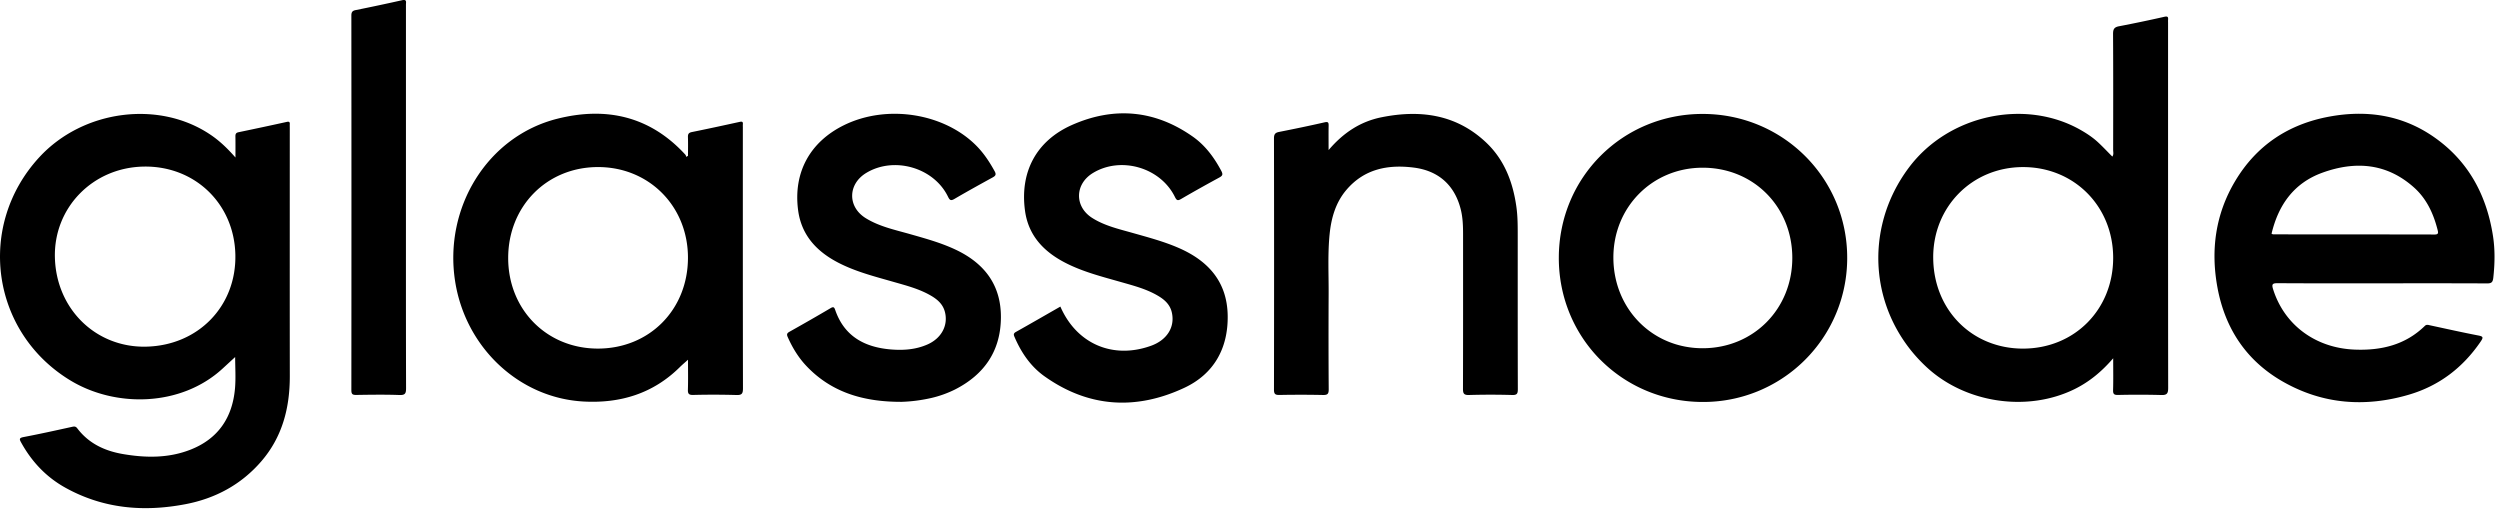
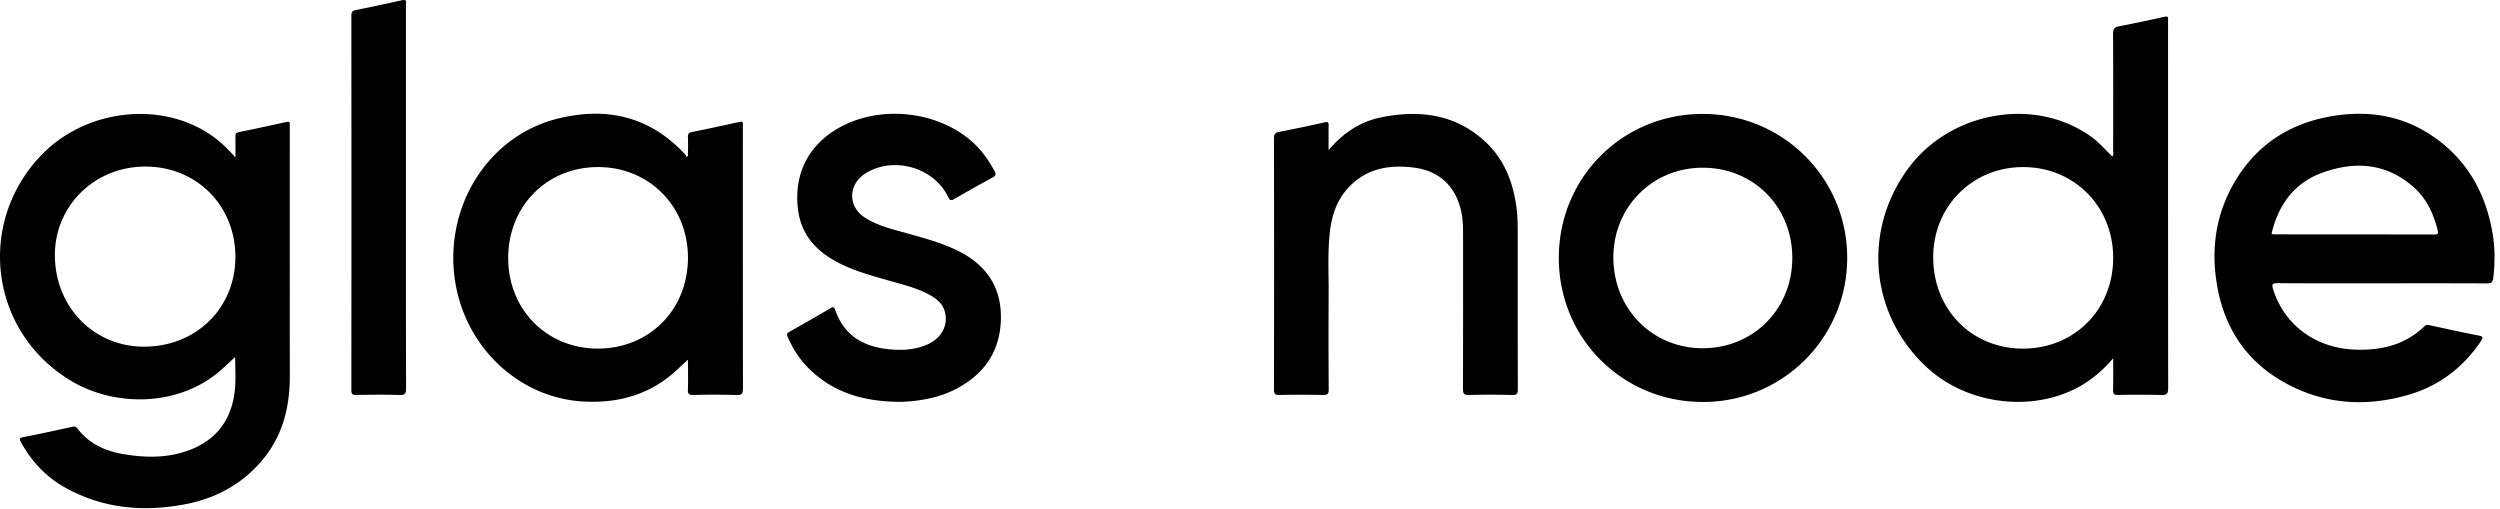
<svg xmlns="http://www.w3.org/2000/svg" width="167" height="34" fill="none">
-   <path fill-rule="evenodd" clip-rule="evenodd" d="M162.644 15.665c.252 0 .233-.124.193-.286-.273-1.088-.727-2.088-1.572-2.847-1.824-1.637-3.929-1.793-6.133-.995-1.898.688-2.938 2.152-3.393 4.076.056.022.082.042.107.042 3.6.003 7.198.002 10.798.01Zm3.886.089c.144.928.126 1.86.023 2.794-.034.307-.12.386-.425.384-2.33-.013-4.66-.007-6.99-.007-2.329 0-4.659.007-6.988-.008-.362-.002-.411.075-.302.418.755 2.38 2.832 3.914 5.441 4.018 1.768.07 3.377-.305 4.685-1.577.117-.114.219-.074.342-.047 1.075.231 2.149.472 3.228.68.323.062.36.12.17.399-1.188 1.748-2.779 2.964-4.804 3.558-2.909.853-5.742.646-8.402-.867-2.45-1.394-3.88-3.556-4.384-6.304-.458-2.494-.131-4.892 1.184-7.096 1.434-2.403 3.58-3.815 6.312-4.313 2.45-.447 4.787-.115 6.88 1.308 2.348 1.597 3.599 3.89 4.03 6.66Zm-31.402 7.533c3.445.004 6.04-2.612 6.032-6.079-.009-3.438-2.617-6.053-6.03-6.047-3.406.007-6.025 2.668-5.991 6.088.034 3.46 2.588 6.034 5.989 6.038Zm9.699-21.746c0 8.12-.003 16.24.007 24.361.001.366-.067.5-.467.485a57.53 57.53 0 0 0-2.887-.004c-.256.004-.333-.06-.326-.323.02-.678.007-1.356.007-2.128-.772.898-1.603 1.58-2.586 2.064-3.134 1.54-7.245.941-9.838-1.434-3.846-3.523-4.357-9.213-1.202-13.396 2.645-3.507 7.765-4.606 11.485-2.465.4.23.784.486 1.122.799.327.302.632.629.962.96.106-.146.054-.302.054-.443.004-2.581.01-5.162-.006-7.743-.002-.325.077-.459.4-.52a91.763 91.763 0 0 0 3.025-.632c.226-.051.27.012.25.21-.006.069 0 .139 0 .209Zm-31.083 21.721c3.392-.004 5.989-2.629 5.982-6.046-.007-3.42-2.605-6.023-6.005-6.013-3.364.009-5.967 2.652-5.947 6.037.02 3.408 2.616 6.027 5.97 6.022Zm.012-15.651c5.367.01 9.662 4.312 9.637 9.656a9.61 9.61 0 0 1-5.981 8.873 9.61 9.61 0 0 1-3.691.711c-5.362-.016-9.603-4.277-9.592-9.64.011-5.368 4.264-9.61 9.627-9.6ZM88.75 10.025c.998-1.173 2.144-1.913 3.543-2.193 2.577-.516 4.98-.198 6.975 1.682 1.227 1.157 1.795 2.654 2.026 4.297.094.666.09 1.335.09 2.005 0 3.39-.003 6.782.007 10.173 0 .295-.045.406-.377.397a50.376 50.376 0 0 0-2.888 0c-.355.011-.4-.12-.399-.426.01-3.433.007-6.866.006-10.299 0-.572-.018-1.144-.162-1.702-.41-1.595-1.48-2.555-3.133-2.764-1.734-.219-3.316.092-4.507 1.5-.708.837-1 1.854-1.11 2.925-.135 1.322-.062 2.649-.068 3.974-.01 2.135-.01 4.27.005 6.405.003.318-.08.393-.39.386-.963-.02-1.925-.02-2.888-.002-.277.005-.379-.043-.378-.354.01-5.596.01-11.192 0-16.788 0-.285.09-.38.35-.43 1.012-.2 2.021-.408 3.025-.638.248-.057.28.013.276.227-.01.499-.003.998-.003 1.625ZM70.833 20.48c1.086 2.497 3.516 3.536 6.061 2.616 1.068-.387 1.603-1.25 1.385-2.22-.121-.537-.49-.862-.933-1.122-.776-.457-1.643-.677-2.498-.922-1.244-.355-2.5-.672-3.66-1.265-1.442-.736-2.483-1.808-2.715-3.473-.358-2.578.733-4.679 3.127-5.742 2.803-1.244 5.54-1.012 8.079.775.834.588 1.43 1.396 1.907 2.296.125.236.072.323-.141.439-.856.465-1.706.94-2.548 1.43-.226.133-.299.096-.414-.138-.966-1.965-3.604-2.73-5.47-1.6-1.22.737-1.252 2.246-.054 3.005.823.522 1.767.737 2.689.998 1.057.3 2.12.579 3.13 1.024 1.957.864 3.196 2.263 3.232 4.496.035 2.202-.93 3.913-2.906 4.834-3.214 1.5-6.382 1.322-9.33-.773-.915-.65-1.54-1.562-1.987-2.591-.066-.153-.122-.262.075-.373.994-.557 1.98-1.127 2.971-1.694Zm-10.601 6.363c-2.426.008-4.636-.565-6.369-2.4-.531-.562-.926-1.215-1.24-1.92-.079-.178-.065-.26.111-.36.922-.517 1.84-1.042 2.752-1.58.2-.118.246-.05.308.129.607 1.756 1.962 2.482 3.702 2.63.838.071 1.675.015 2.462-.333.944-.418 1.401-1.294 1.156-2.196-.14-.51-.507-.82-.939-1.07-.779-.452-1.645-.67-2.5-.916-1.23-.353-2.473-.667-3.622-1.251-1.472-.749-2.52-1.843-2.74-3.546-.326-2.514.794-4.553 3.074-5.672 2.863-1.405 6.69-.802 8.85 1.392.492.502.872 1.08 1.209 1.695.12.22.05.305-.14.41-.853.468-1.707.94-2.547 1.432-.252.149-.322.078-.437-.158-.945-1.935-3.591-2.698-5.448-1.582-1.244.747-1.27 2.266-.043 3.026.913.565 1.96.78 2.974 1.07 1.017.289 2.037.57 2.999 1.019 1.94.904 3.08 2.366 3.058 4.568-.022 2.223-1.114 3.795-3.072 4.791-.5.247-1.025.436-1.568.562-.654.15-1.32.238-1.99.26Zm-20.303-3.557c3.433.004 6.01-2.578 6.027-6.038.017-3.459-2.597-6.099-6.028-6.088-3.4.011-5.967 2.607-5.981 6.048-.014 3.455 2.563 6.073 5.982 6.078Zm9.693-14.73c0 5.79-.003 11.579.008 17.368 0 .346-.05.478-.44.463a53.372 53.372 0 0 0-2.888-.005c-.274.005-.359-.068-.35-.346.02-.663.006-1.327.006-2.007-.198.18-.374.326-.537.487-1.788 1.774-3.978 2.44-6.443 2.305-4.334-.24-7.888-3.636-8.575-8.024-.77-4.916 2.147-9.693 6.835-10.868 3.266-.818 6.19-.163 8.541 2.4.035.04.046.1.067.15l.112-.072c0-.418.01-.836-.004-1.253-.006-.202.053-.29.262-.333 1.064-.215 2.126-.445 3.186-.678.16-.035.238-.023.221.161-.007.083 0 .168 0 .251l-.001.001Zm-22.505 4.645c0 4.24-.004 8.481.008 12.722 0 .343-.047.479-.44.464-.961-.035-1.924-.02-2.887-.005-.251.003-.327-.053-.327-.319.008-8.341.007-16.683 0-25.025 0-.223.066-.32.282-.363 1.037-.208 2.072-.428 3.104-.66.336-.076.26.131.26.297v12.889ZM9.752 23.157c3.486-.072 6.044-2.704 5.97-6.142-.073-3.413-2.715-5.95-6.131-5.887-3.393.063-6.005 2.74-5.924 6.068.085 3.441 2.728 6.03 6.085 5.961ZM19.357 8.3c-.005.083 0 .167 0 .25 0 5.526-.005 11.051.002 16.576.003 2.117-.498 4.063-1.907 5.694-1.344 1.555-3.071 2.48-5.07 2.861-2.79.534-5.495.3-8.022-1.106-1.275-.709-2.24-1.733-2.944-3.008-.119-.215-.157-.312.158-.371 1.08-.205 2.154-.444 3.228-.68.15-.033.25-.047.358.095.766 1.014 1.834 1.511 3.051 1.72 1.518.26 3.03.282 4.492-.285 1.866-.725 2.825-2.147 2.995-4.106.06-.7.01-1.408.01-2.09l-.848.78c-2.763 2.535-7.115 2.616-10.137.797-5.332-3.213-6.319-10.353-2.091-14.93 2.927-3.169 8.012-3.825 11.453-1.48.59.4 1.1.888 1.643 1.505 0-.54.005-.97-.003-1.401-.003-.16.028-.25.209-.288 1.077-.223 2.152-.453 3.226-.69.154-.035.205.008.197.157Z" fill="#000" />
+   <path fill-rule="evenodd" clip-rule="evenodd" d="M162.644 15.665c.252 0 .233-.124.193-.286-.273-1.088-.727-2.088-1.572-2.847-1.824-1.637-3.929-1.793-6.133-.995-1.898.688-2.938 2.152-3.393 4.076.056.022.082.042.107.042 3.6.003 7.198.002 10.798.01Zm3.886.089c.144.928.126 1.86.023 2.794-.034.307-.12.386-.425.384-2.33-.013-4.66-.007-6.99-.007-2.329 0-4.659.007-6.988-.008-.362-.002-.411.075-.302.418.755 2.38 2.832 3.914 5.441 4.018 1.768.07 3.377-.305 4.685-1.577.117-.114.219-.074.342-.047 1.075.231 2.149.472 3.228.68.323.062.36.12.17.399-1.188 1.748-2.779 2.964-4.804 3.558-2.909.853-5.742.646-8.402-.867-2.45-1.394-3.88-3.556-4.384-6.304-.458-2.494-.131-4.892 1.184-7.096 1.434-2.403 3.58-3.815 6.312-4.313 2.45-.447 4.787-.115 6.88 1.308 2.348 1.597 3.599 3.89 4.03 6.66Zm-31.402 7.533c3.445.004 6.04-2.612 6.032-6.079-.009-3.438-2.617-6.053-6.03-6.047-3.406.007-6.025 2.668-5.991 6.088.034 3.46 2.588 6.034 5.989 6.038Zm9.699-21.746c0 8.12-.003 16.24.007 24.361.001.366-.067.5-.467.485a57.53 57.53 0 0 0-2.887-.004c-.256.004-.333-.06-.326-.323.02-.678.007-1.356.007-2.128-.772.898-1.603 1.58-2.586 2.064-3.134 1.54-7.245.941-9.838-1.434-3.846-3.523-4.357-9.213-1.202-13.396 2.645-3.507 7.765-4.606 11.485-2.465.4.23.784.486 1.122.799.327.302.632.629.962.96.106-.146.054-.302.054-.443.004-2.581.01-5.162-.006-7.743-.002-.325.077-.459.4-.52a91.763 91.763 0 0 0 3.025-.632c.226-.051.27.012.25.21-.006.069 0 .139 0 .209Zm-31.083 21.721c3.392-.004 5.989-2.629 5.982-6.046-.007-3.42-2.605-6.023-6.005-6.013-3.364.009-5.967 2.652-5.947 6.037.02 3.408 2.616 6.027 5.97 6.022Zm.012-15.651c5.367.01 9.662 4.312 9.637 9.656a9.61 9.61 0 0 1-5.981 8.873 9.61 9.61 0 0 1-3.691.711c-5.362-.016-9.603-4.277-9.592-9.64.011-5.368 4.264-9.61 9.627-9.6ZM88.75 10.025c.998-1.173 2.144-1.913 3.543-2.193 2.577-.516 4.98-.198 6.975 1.682 1.227 1.157 1.795 2.654 2.026 4.297.094.666.09 1.335.09 2.005 0 3.39-.003 6.782.007 10.173 0 .295-.045.406-.377.397a50.376 50.376 0 0 0-2.888 0c-.355.011-.4-.12-.399-.426.01-3.433.007-6.866.006-10.299 0-.572-.018-1.144-.162-1.702-.41-1.595-1.48-2.555-3.133-2.764-1.734-.219-3.316.092-4.507 1.5-.708.837-1 1.854-1.11 2.925-.135 1.322-.062 2.649-.068 3.974-.01 2.135-.01 4.27.005 6.405.003.318-.08.393-.39.386-.963-.02-1.925-.02-2.888-.002-.277.005-.379-.043-.378-.354.01-5.596.01-11.192 0-16.788 0-.285.09-.38.35-.43 1.012-.2 2.021-.408 3.025-.638.248-.057.28.013.276.227-.01.499-.003.998-.003 1.625ZM70.833 20.48Zm-10.601 6.363c-2.426.008-4.636-.565-6.369-2.4-.531-.562-.926-1.215-1.24-1.92-.079-.178-.065-.26.111-.36.922-.517 1.84-1.042 2.752-1.58.2-.118.246-.05.308.129.607 1.756 1.962 2.482 3.702 2.63.838.071 1.675.015 2.462-.333.944-.418 1.401-1.294 1.156-2.196-.14-.51-.507-.82-.939-1.07-.779-.452-1.645-.67-2.5-.916-1.23-.353-2.473-.667-3.622-1.251-1.472-.749-2.52-1.843-2.74-3.546-.326-2.514.794-4.553 3.074-5.672 2.863-1.405 6.69-.802 8.85 1.392.492.502.872 1.08 1.209 1.695.12.22.05.305-.14.41-.853.468-1.707.94-2.547 1.432-.252.149-.322.078-.437-.158-.945-1.935-3.591-2.698-5.448-1.582-1.244.747-1.27 2.266-.043 3.026.913.565 1.96.78 2.974 1.07 1.017.289 2.037.57 2.999 1.019 1.94.904 3.08 2.366 3.058 4.568-.022 2.223-1.114 3.795-3.072 4.791-.5.247-1.025.436-1.568.562-.654.15-1.32.238-1.99.26Zm-20.303-3.557c3.433.004 6.01-2.578 6.027-6.038.017-3.459-2.597-6.099-6.028-6.088-3.4.011-5.967 2.607-5.981 6.048-.014 3.455 2.563 6.073 5.982 6.078Zm9.693-14.73c0 5.79-.003 11.579.008 17.368 0 .346-.05.478-.44.463a53.372 53.372 0 0 0-2.888-.005c-.274.005-.359-.068-.35-.346.02-.663.006-1.327.006-2.007-.198.18-.374.326-.537.487-1.788 1.774-3.978 2.44-6.443 2.305-4.334-.24-7.888-3.636-8.575-8.024-.77-4.916 2.147-9.693 6.835-10.868 3.266-.818 6.19-.163 8.541 2.4.035.04.046.1.067.15l.112-.072c0-.418.01-.836-.004-1.253-.006-.202.053-.29.262-.333 1.064-.215 2.126-.445 3.186-.678.16-.035.238-.023.221.161-.007.083 0 .168 0 .251l-.001.001Zm-22.505 4.645c0 4.24-.004 8.481.008 12.722 0 .343-.047.479-.44.464-.961-.035-1.924-.02-2.887-.005-.251.003-.327-.053-.327-.319.008-8.341.007-16.683 0-25.025 0-.223.066-.32.282-.363 1.037-.208 2.072-.428 3.104-.66.336-.076.26.131.26.297v12.889ZM9.752 23.157c3.486-.072 6.044-2.704 5.97-6.142-.073-3.413-2.715-5.95-6.131-5.887-3.393.063-6.005 2.74-5.924 6.068.085 3.441 2.728 6.03 6.085 5.961ZM19.357 8.3c-.005.083 0 .167 0 .25 0 5.526-.005 11.051.002 16.576.003 2.117-.498 4.063-1.907 5.694-1.344 1.555-3.071 2.48-5.07 2.861-2.79.534-5.495.3-8.022-1.106-1.275-.709-2.24-1.733-2.944-3.008-.119-.215-.157-.312.158-.371 1.08-.205 2.154-.444 3.228-.68.15-.033.25-.047.358.095.766 1.014 1.834 1.511 3.051 1.72 1.518.26 3.03.282 4.492-.285 1.866-.725 2.825-2.147 2.995-4.106.06-.7.01-1.408.01-2.09l-.848.78c-2.763 2.535-7.115 2.616-10.137.797-5.332-3.213-6.319-10.353-2.091-14.93 2.927-3.169 8.012-3.825 11.453-1.48.59.4 1.1.888 1.643 1.505 0-.54.005-.97-.003-1.401-.003-.16.028-.25.209-.288 1.077-.223 2.152-.453 3.226-.69.154-.035.205.008.197.157Z" fill="#000" />
</svg>